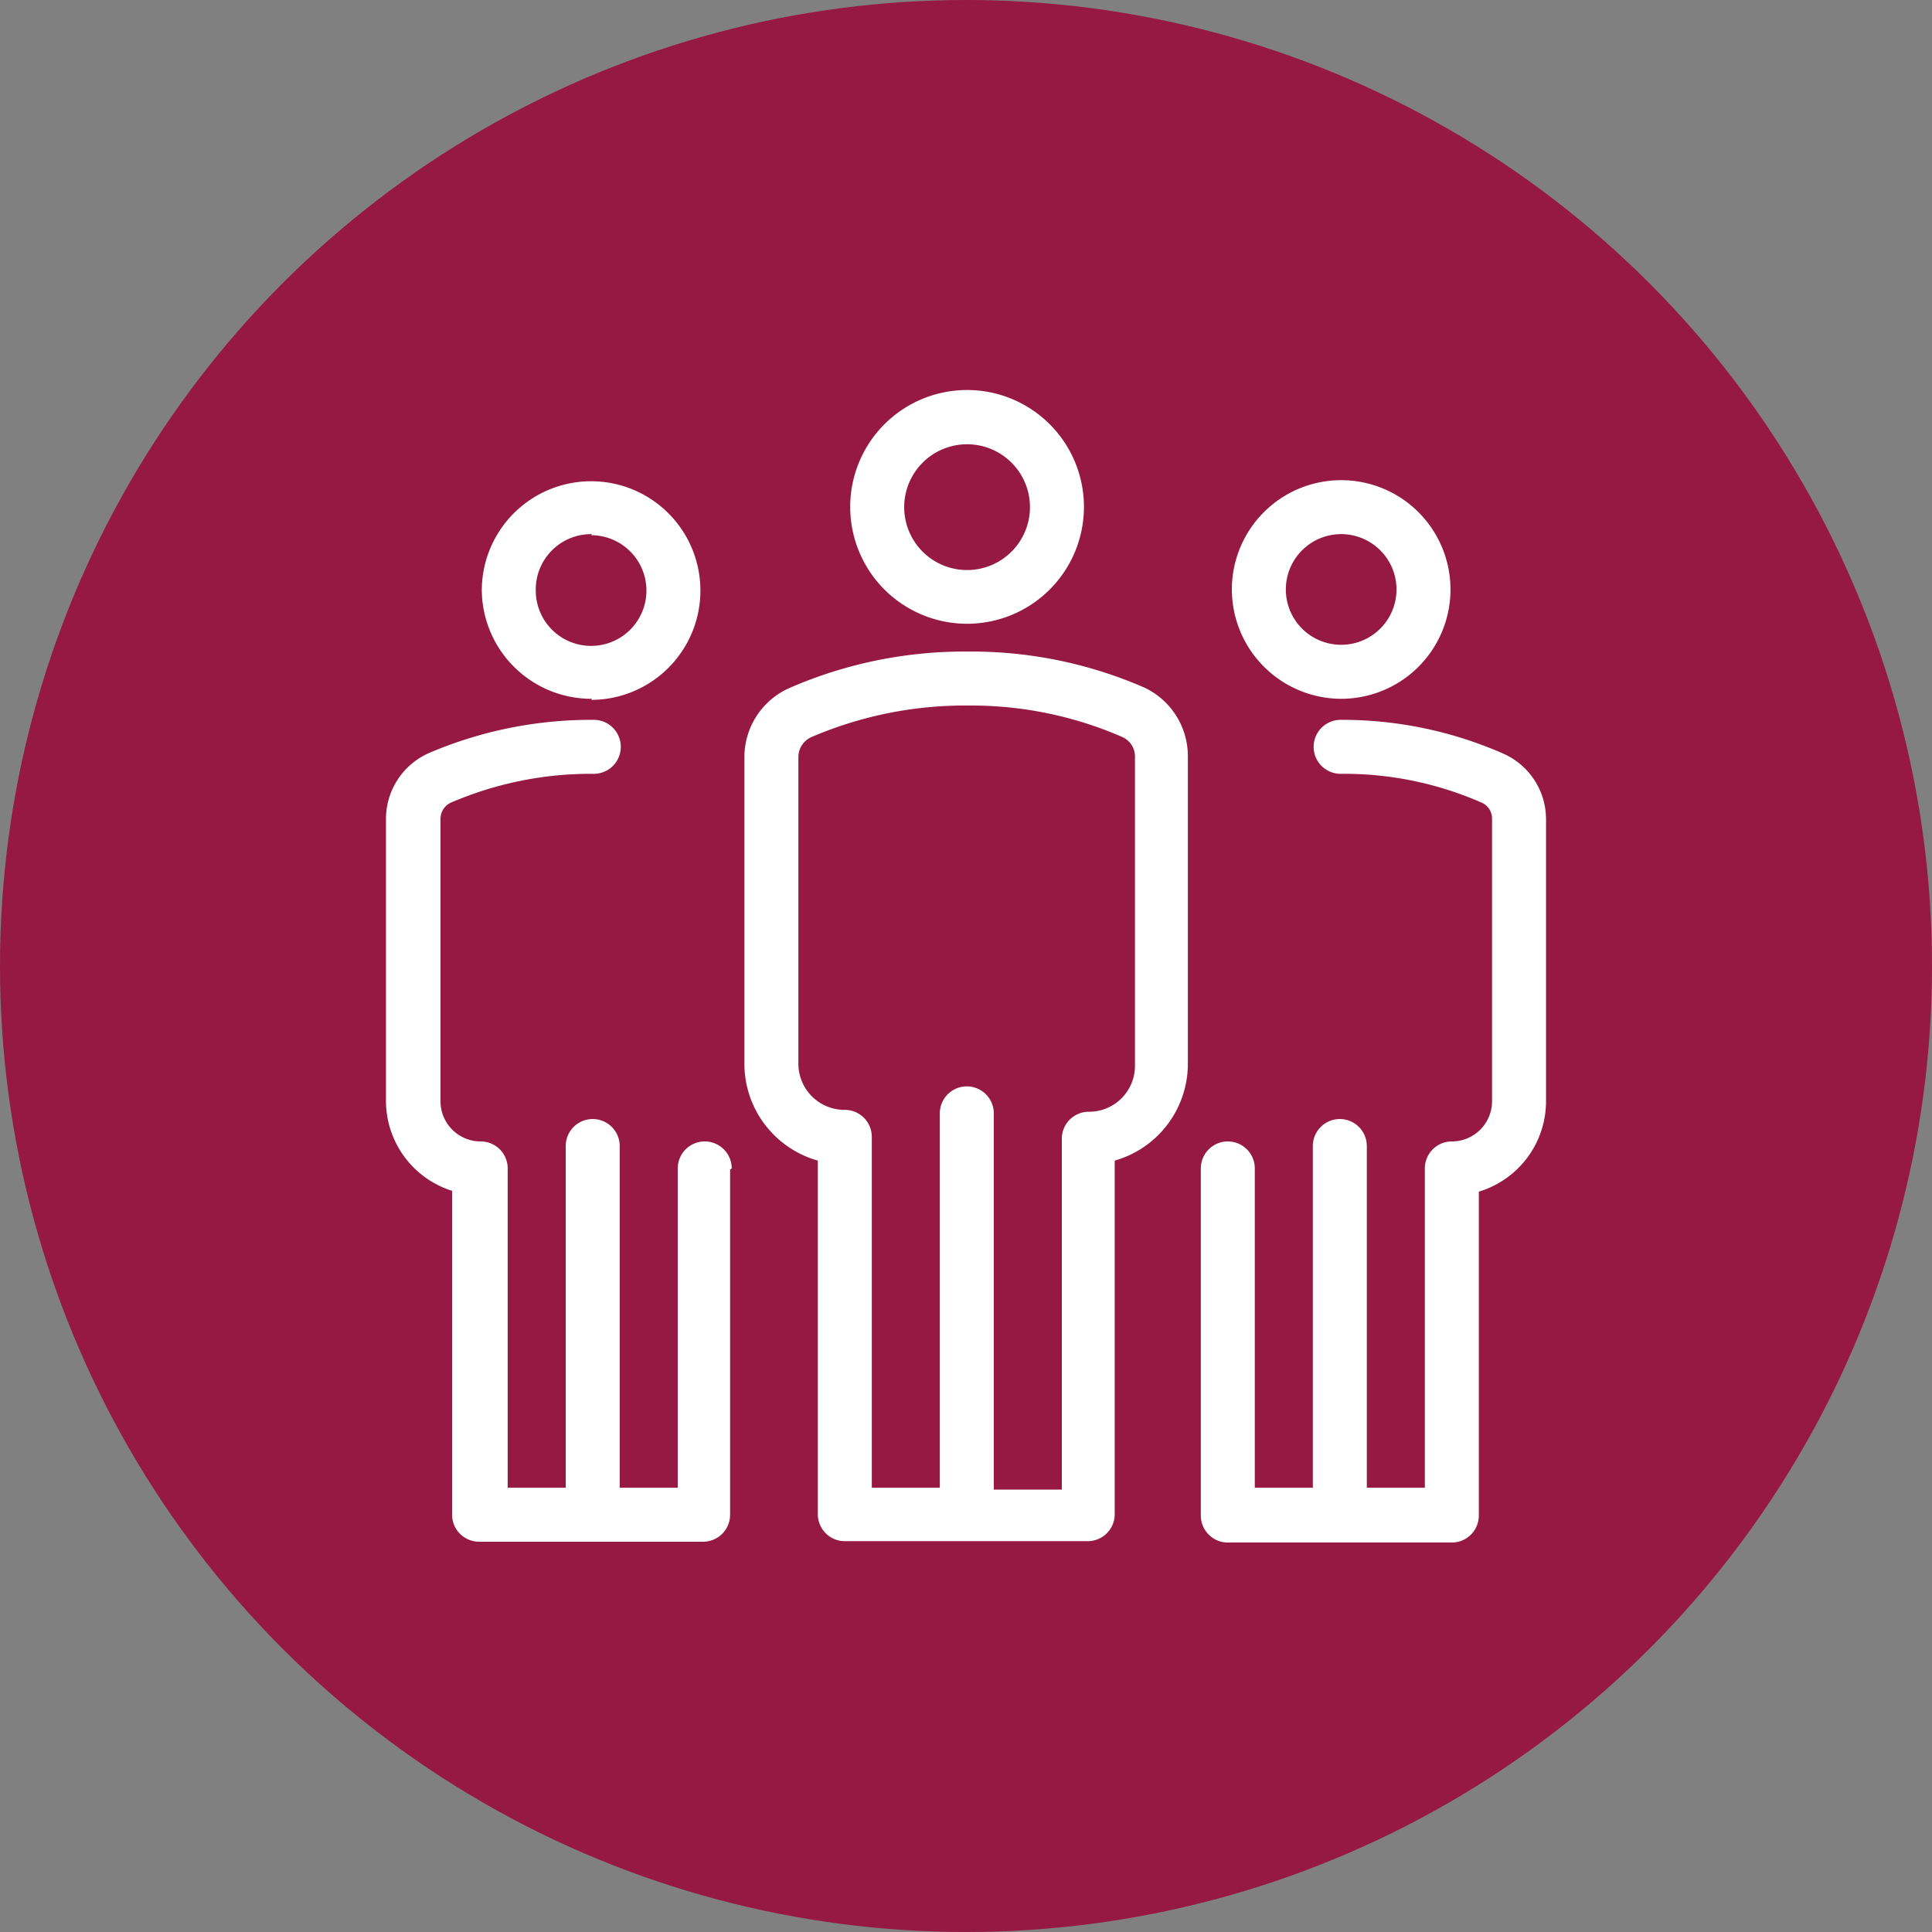
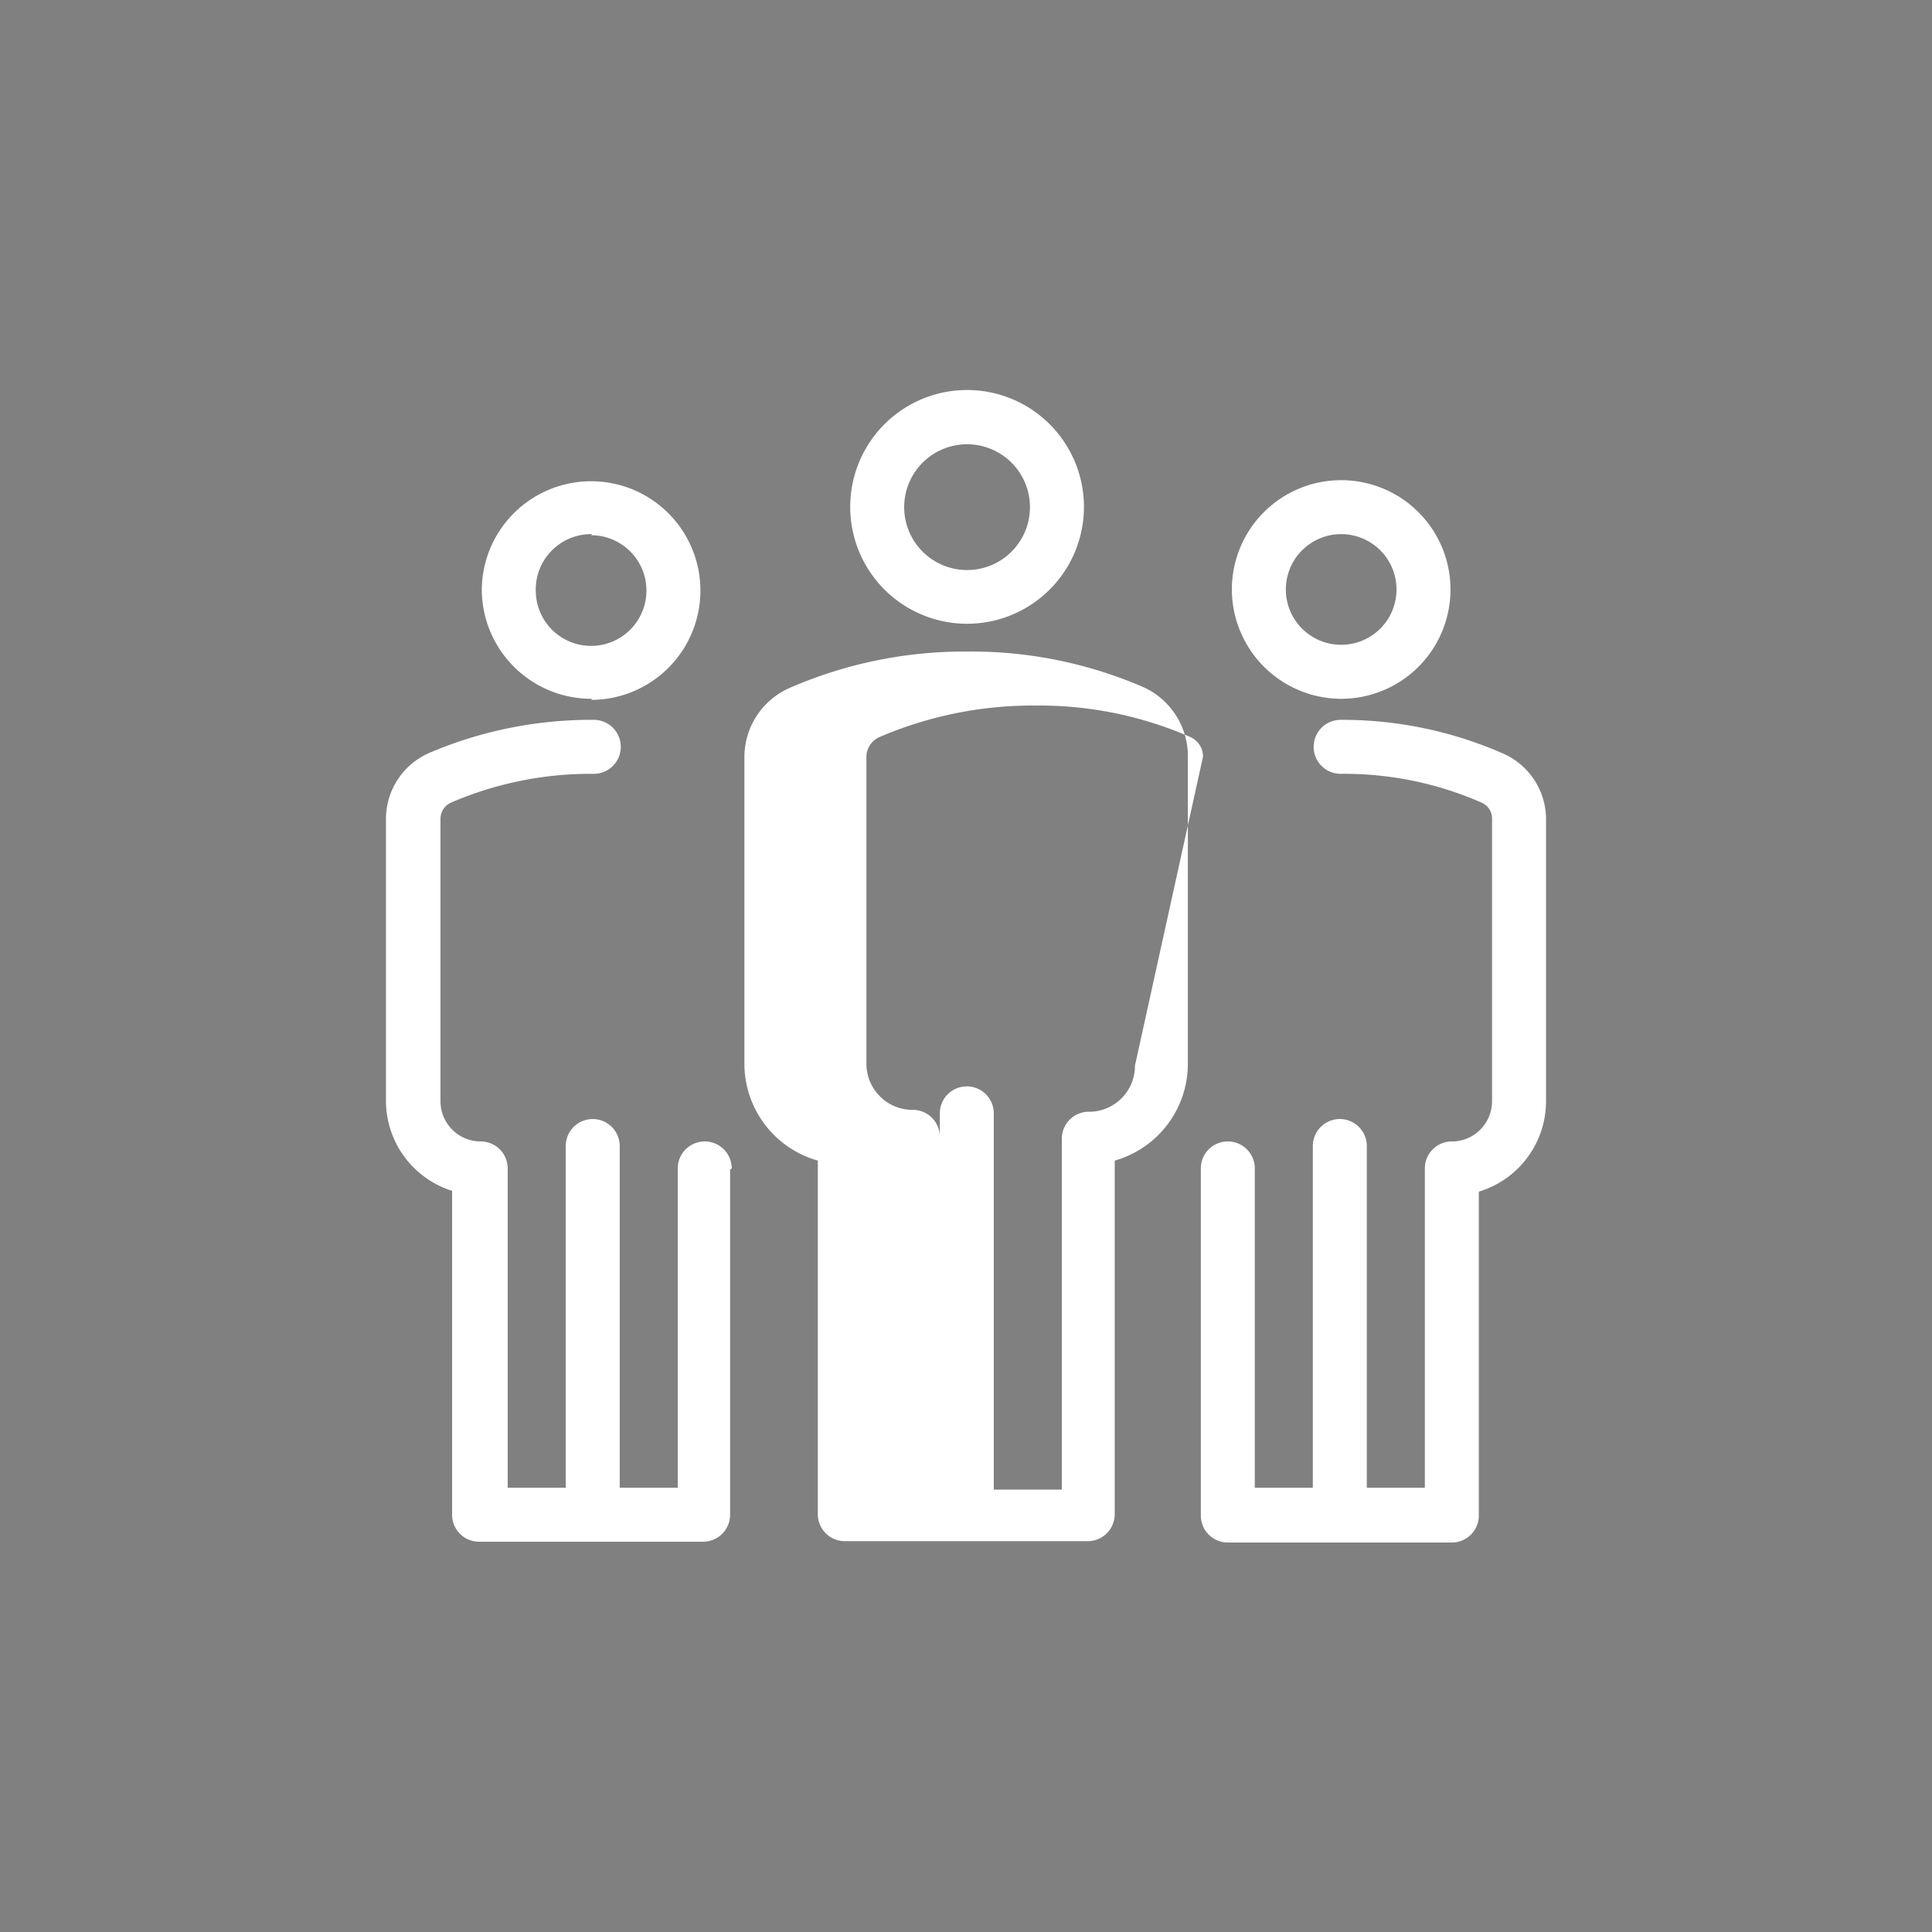
<svg xmlns="http://www.w3.org/2000/svg" viewBox="0 0 71.58 71.58">
  <rect x="0" y="0" width="71.58" height="71.58" fill="#808080" stroke="none" />
  <defs>
    <style>
      .a {
        fill: #951943;
      }

      .b {
        fill: #fff;
      }
    </style>
  </defs>
  <g>
-     <circle class="a" cx="35.79" cy="35.79" r="35.79" />
-     <path class="b" d="M35.82,23.11a4.33,4.33,0,1,0-4.32-4.32A4.33,4.33,0,0,0,35.82,23.11Zm0-6.65a2.33,2.33,0,1,1-2.32,2.33A2.33,2.33,0,0,1,35.82,16.46Zm13.82,9.43a4.05,4.05,0,1,0-4-4.05A4.06,4.06,0,0,0,49.64,25.89Zm0-6.1a2.05,2.05,0,1,1-2,2.05A2.05,2.05,0,0,1,49.64,19.79Zm7.64,10.54V40.8a3.5,3.5,0,0,1-2.49,3.35v12a1,1,0,0,1-1,1h-8.3a1,1,0,0,1-1-1V43.29a1,1,0,0,1,2,0V55.12h2.15V42.46a1,1,0,1,1,2,0V55.12h2.15V43.29a1,1,0,0,1,1-1,1.49,1.49,0,0,0,1.49-1.49V30.33a.64.64,0,0,0-.38-.59,12.66,12.66,0,0,0-5.23-1.07,1,1,0,0,1,0-2,14.8,14.8,0,0,1,6,1.24A2.66,2.66,0,0,1,57.28,30.33ZM42.41,25.48a16,16,0,0,0-6.55-1.34,16.2,16.2,0,0,0-6.61,1.35,2.8,2.8,0,0,0-1.67,2.56V39.44A3.73,3.73,0,0,0,30.3,43v13.1a1,1,0,0,0,1,1h9a1,1,0,0,0,1-1V43a3.73,3.73,0,0,0,2.71-3.58V28A2.81,2.81,0,0,0,42.41,25.48Zm-.36,14a1.7,1.7,0,0,1-1.71,1.71,1,1,0,0,0-1,1v13H36.82V41.25a1,1,0,0,0-2,0V55.12H32.3v-13a1,1,0,0,0-1-1,1.71,1.71,0,0,1-1.72-1.71V28.05a.81.81,0,0,1,.48-.74,14.39,14.39,0,0,1,5.8-1.17,14,14,0,0,1,5.73,1.17.79.79,0,0,1,.46.73Zm-15,3.85V56.12a1,1,0,0,1-1,1h-8.3a1,1,0,0,1-1-1v-12A3.5,3.5,0,0,1,14.3,40.8V30.34a2.67,2.67,0,0,1,1.57-2.43A15.26,15.26,0,0,1,22,26.67a1,1,0,1,1,0,2,13.09,13.09,0,0,0-5.3,1.07.66.66,0,0,0-.38.6V40.8a1.49,1.49,0,0,0,1.49,1.49,1,1,0,0,1,1,1V55.12h2.15V42.46a1,1,0,0,1,2,0V55.12h2.15V43.29a1,1,0,0,1,2,0Zm-5.15-17.4a4.05,4.05,0,1,0-4.05-4.05A4.06,4.06,0,0,0,21.94,25.89Zm0-6.1a2.05,2.05,0,1,1-2.05,2.05A2.05,2.05,0,0,1,21.94,19.79Z" />
+     <path class="b" d="M35.82,23.11a4.33,4.33,0,1,0-4.32-4.32A4.33,4.33,0,0,0,35.82,23.11Zm0-6.65a2.33,2.33,0,1,1-2.32,2.33A2.33,2.33,0,0,1,35.82,16.46Zm13.82,9.43a4.05,4.05,0,1,0-4-4.05A4.06,4.06,0,0,0,49.64,25.89Zm0-6.1a2.05,2.05,0,1,1-2,2.05A2.05,2.05,0,0,1,49.64,19.79Zm7.64,10.54V40.8a3.5,3.5,0,0,1-2.49,3.35v12a1,1,0,0,1-1,1h-8.3a1,1,0,0,1-1-1V43.29a1,1,0,0,1,2,0V55.12h2.15V42.46a1,1,0,1,1,2,0V55.12h2.15V43.29a1,1,0,0,1,1-1,1.49,1.49,0,0,0,1.49-1.49V30.33a.64.64,0,0,0-.38-.59,12.66,12.66,0,0,0-5.23-1.07,1,1,0,0,1,0-2,14.8,14.8,0,0,1,6,1.24A2.66,2.66,0,0,1,57.28,30.33ZM42.41,25.48a16,16,0,0,0-6.55-1.34,16.2,16.2,0,0,0-6.61,1.35,2.8,2.8,0,0,0-1.67,2.56V39.44A3.73,3.73,0,0,0,30.3,43v13.1a1,1,0,0,0,1,1h9a1,1,0,0,0,1-1V43a3.73,3.73,0,0,0,2.71-3.58V28A2.81,2.81,0,0,0,42.41,25.48Zm-.36,14a1.7,1.7,0,0,1-1.71,1.71,1,1,0,0,0-1,1v13H36.82V41.25a1,1,0,0,0-2,0V55.12v-13a1,1,0,0,0-1-1,1.71,1.71,0,0,1-1.72-1.71V28.05a.81.81,0,0,1,.48-.74,14.39,14.39,0,0,1,5.8-1.17,14,14,0,0,1,5.73,1.17.79.79,0,0,1,.46.73Zm-15,3.85V56.12a1,1,0,0,1-1,1h-8.3a1,1,0,0,1-1-1v-12A3.5,3.5,0,0,1,14.3,40.8V30.34a2.67,2.67,0,0,1,1.57-2.43A15.26,15.26,0,0,1,22,26.67a1,1,0,1,1,0,2,13.09,13.09,0,0,0-5.3,1.07.66.66,0,0,0-.38.6V40.8a1.49,1.49,0,0,0,1.49,1.49,1,1,0,0,1,1,1V55.12h2.15V42.46a1,1,0,0,1,2,0V55.12h2.15V43.29a1,1,0,0,1,2,0Zm-5.15-17.4a4.05,4.05,0,1,0-4.05-4.05A4.06,4.06,0,0,0,21.94,25.89Zm0-6.1a2.05,2.05,0,1,1-2.05,2.05A2.05,2.05,0,0,1,21.94,19.79Z" />
  </g>
</svg>